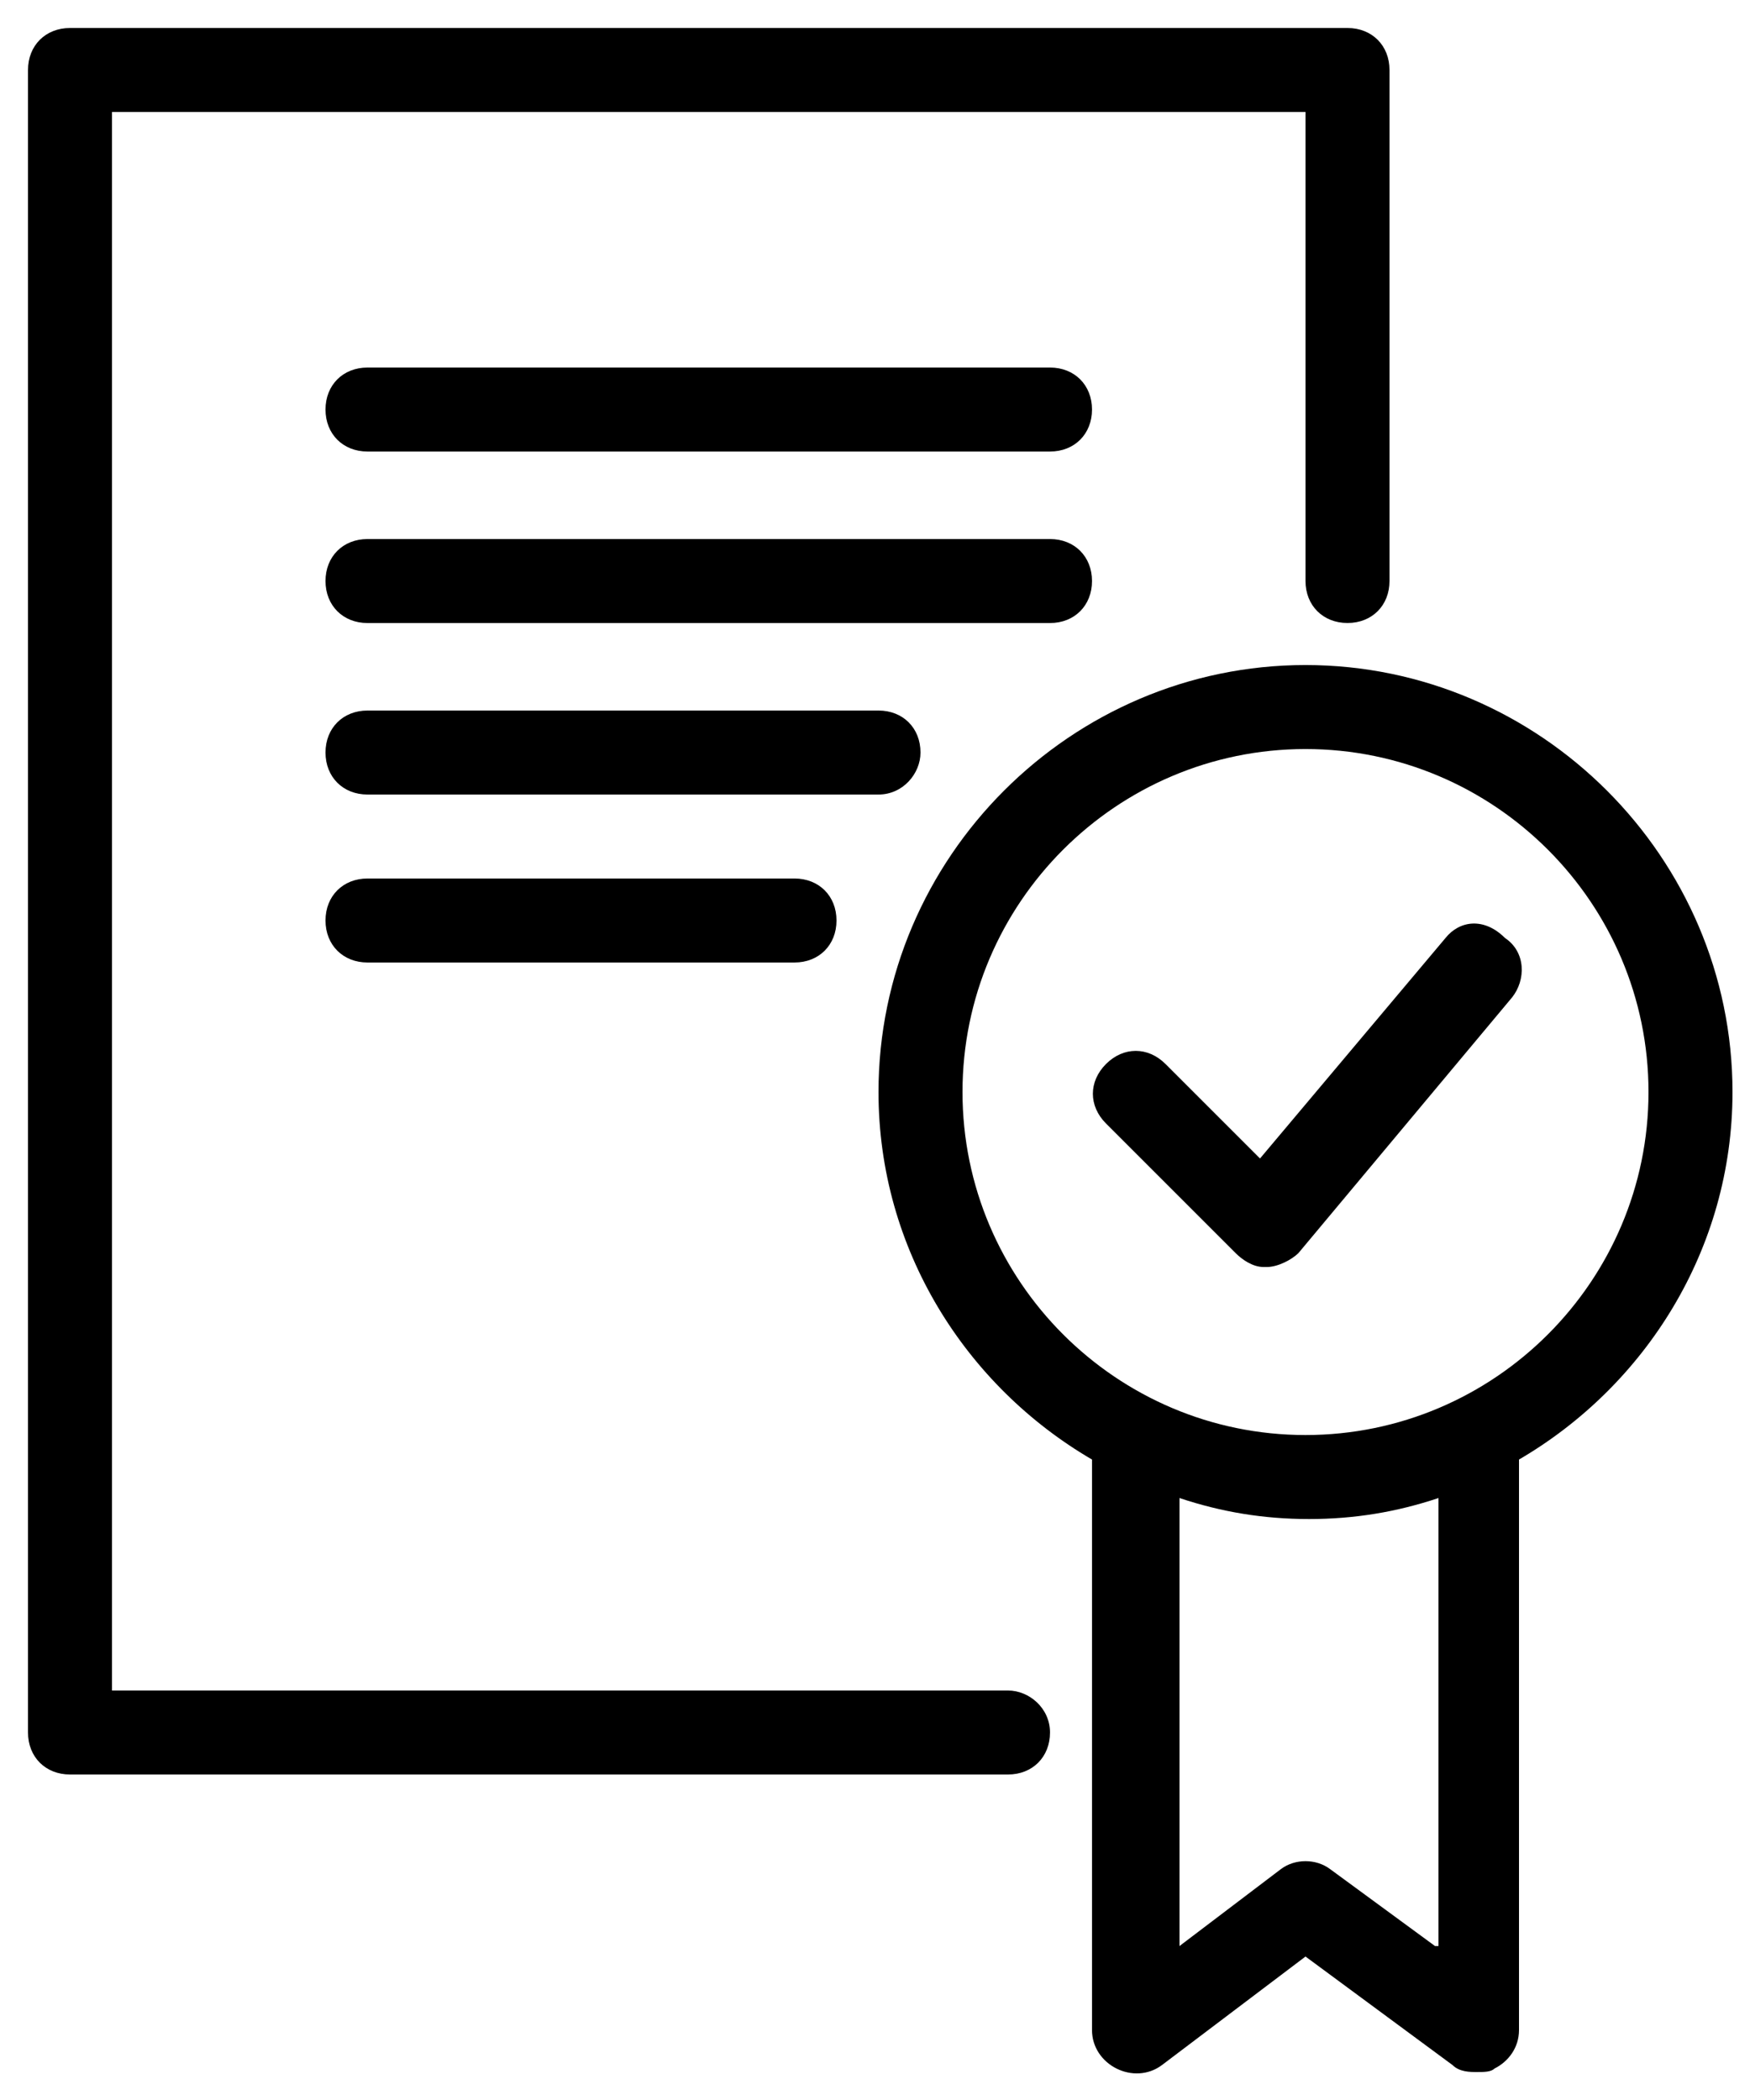
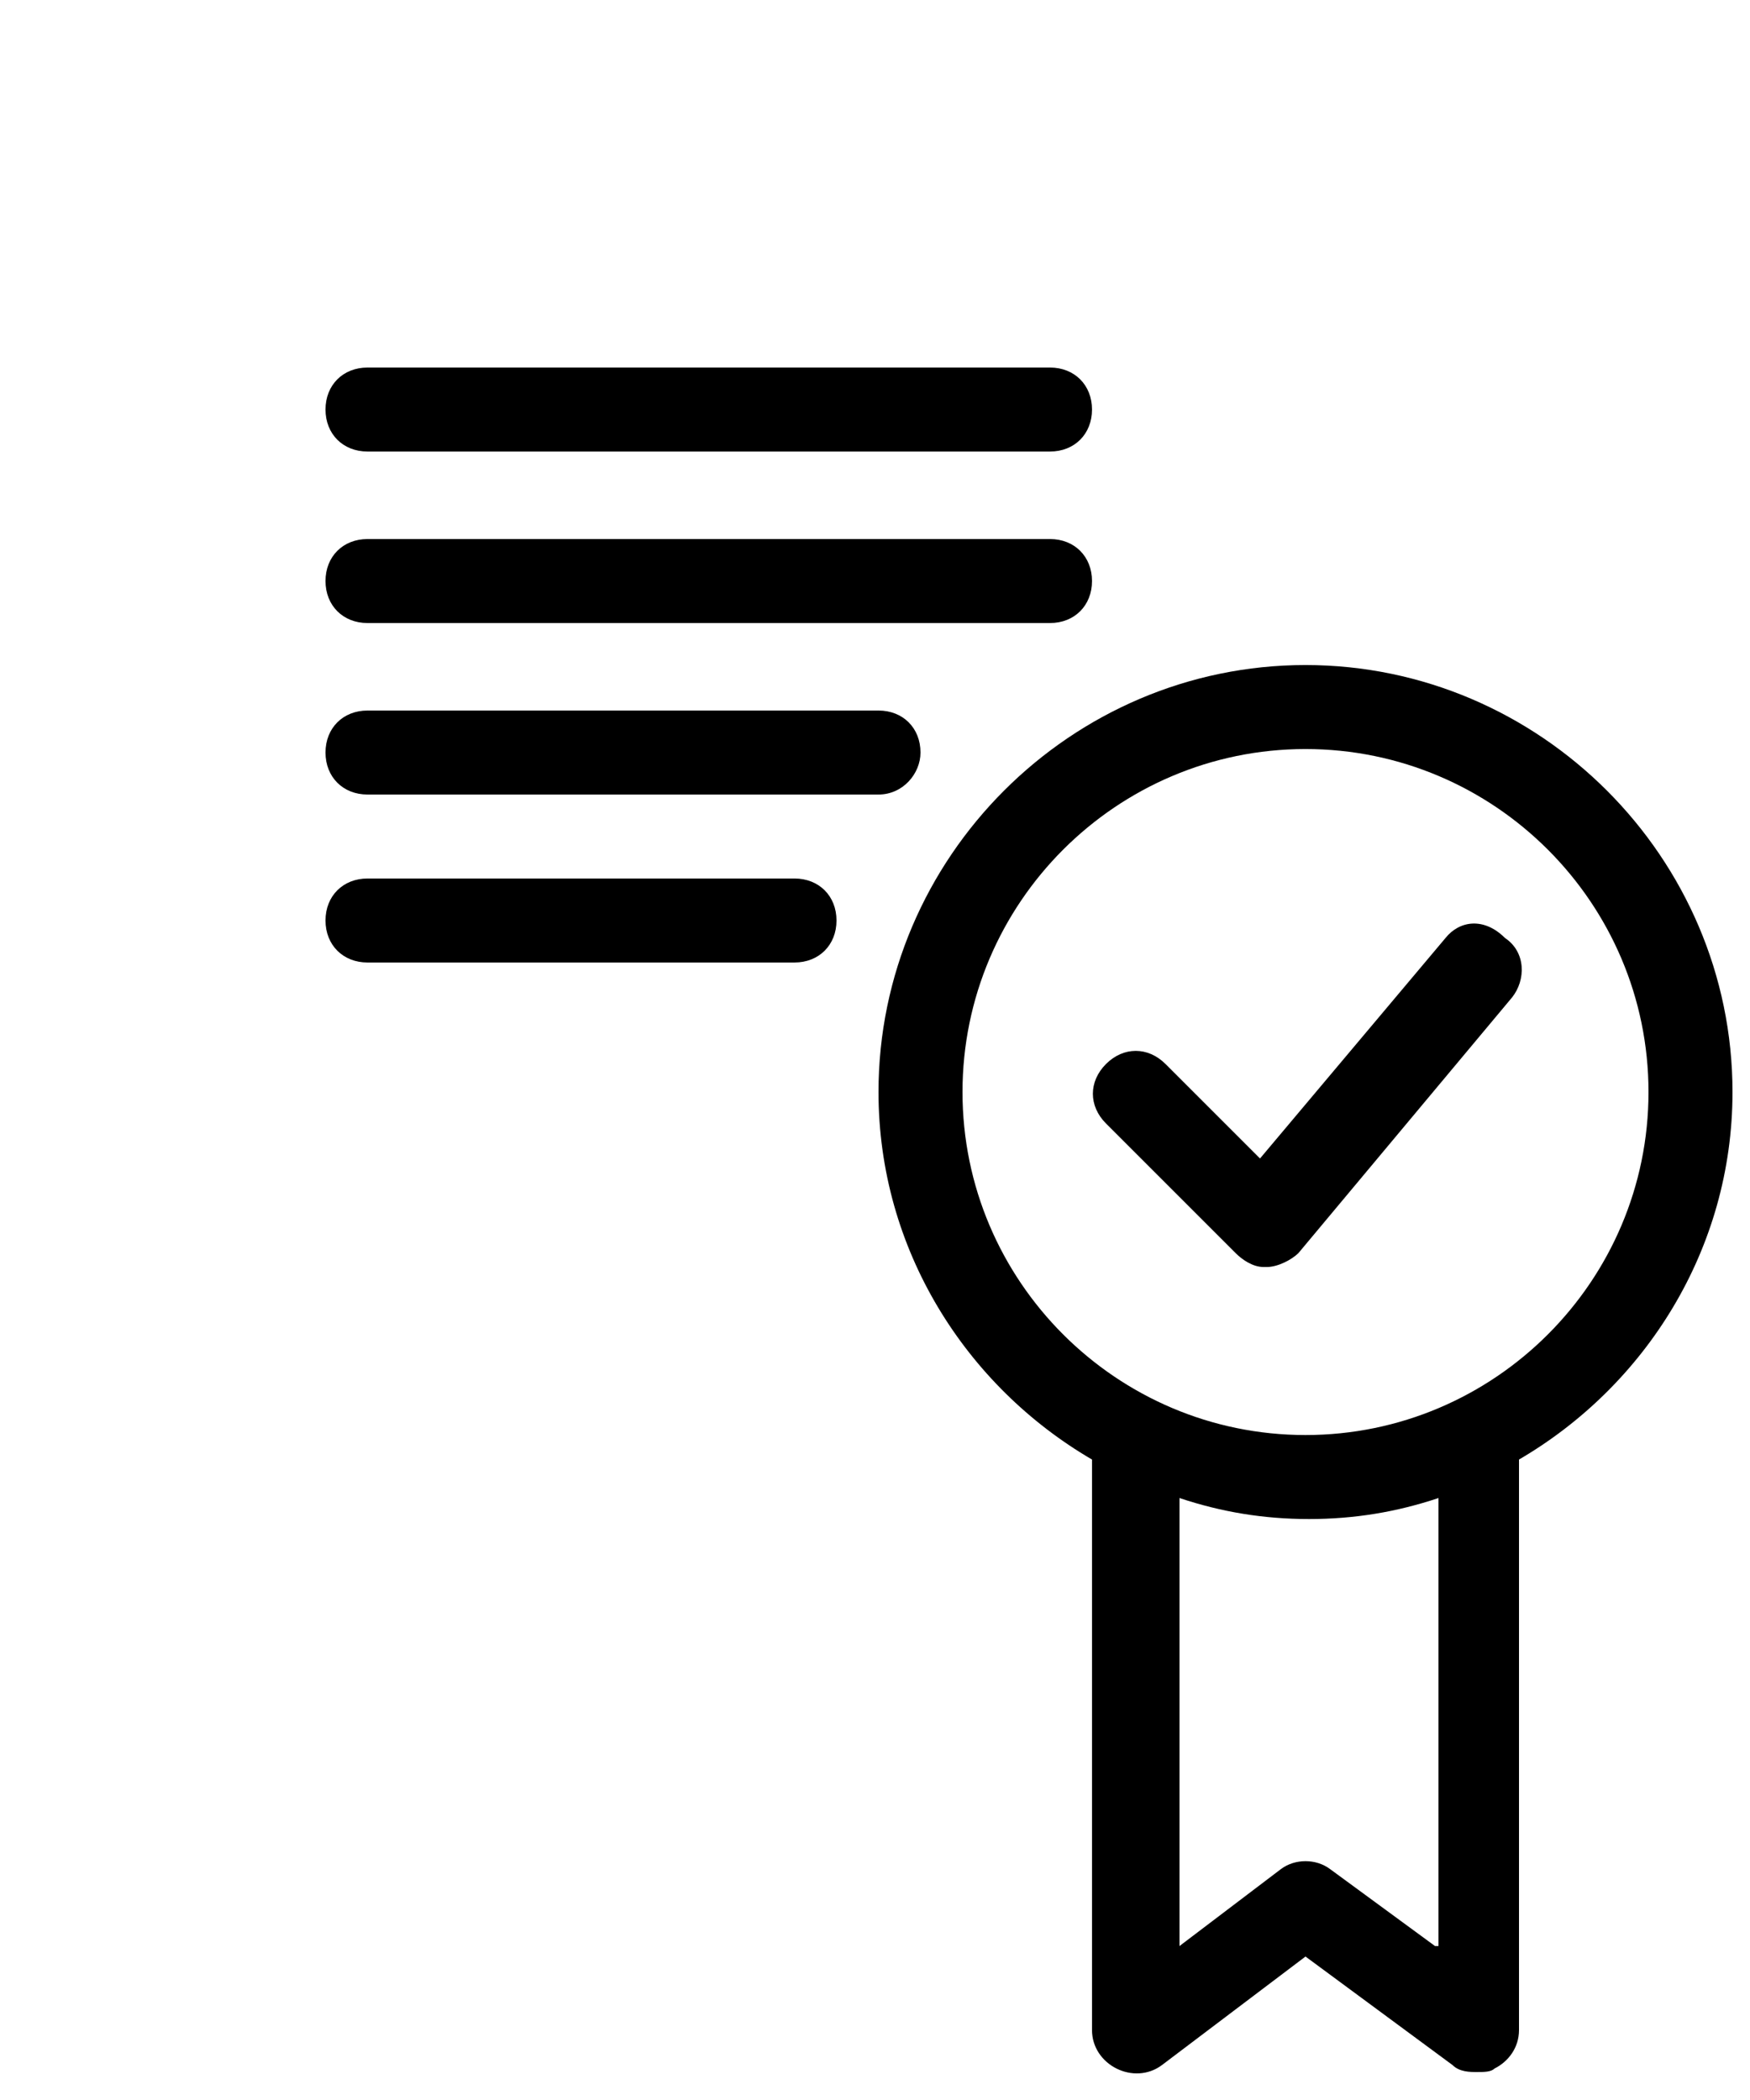
<svg xmlns="http://www.w3.org/2000/svg" width="50" height="60" viewBox="0 0 50 60" fill="none">
  <path d="M49.5 31.201C49.5 24.501 44 19.001 37.3 19.001C30.6 19.001 25.1 24.501 25.1 31.201C25.1 35.701 27.6 39.601 31.2 41.701V58.001C31.2 58.501 31.5 58.901 31.9 59.101C32.3 59.301 32.8 59.301 33.2 59.001L37.3 55.901L41.5 59.001C41.7 59.201 42 59.201 42.2 59.201C42.4 59.201 42.6 59.201 42.7 59.101C43.1 58.901 43.4 58.501 43.4 58.001V41.701C47 39.601 49.5 35.701 49.5 31.201ZM41 55.601L38 53.401C37.6 53.101 37 53.101 36.6 53.401L33.7 55.601V42.801C34.9 43.201 36.1 43.401 37.4 43.401C38.7 43.401 39.9 43.201 41.1 42.801V55.601H41ZM37.3 41.001C31.9 41.001 27.5 36.601 27.5 31.201C27.5 25.801 31.9 21.401 37.3 21.401C42.7 21.401 47.1 25.801 47.1 31.201C47.1 36.601 42.7 41.001 37.3 41.001Z" fill="black" />
  <path d="M41.3 26.8L36 33.1L33.3 30.4C32.8 29.9 32.1 29.9 31.6 30.4C31.1 30.9 31.1 31.6 31.6 32.1L35.3 35.8C35.5 36 35.8 36.2 36.1 36.2C36.1 36.2 36.1 36.2 36.2 36.2C36.5 36.2 36.9 36 37.1 35.8L43.2 28.5C43.6 28 43.6 27.2 43 26.8C42.4 26.2 41.7 26.3 41.3 26.8Z" fill="black" />
-   <path d="M28.8 48.3H3.2V3.2H37.3V16.6C37.3 17.3 37.8 17.8 38.5 17.8C39.2 17.8 39.7 17.3 39.7 16.6V2C39.7 1.3 39.2 0.8 38.5 0.8H2C1.3 0.8 0.8 1.3 0.8 2V49.5C0.8 50.2 1.3 50.7 2 50.7H28.8C29.5 50.7 30 50.2 30 49.5C30 48.8 29.4 48.3 28.8 48.3Z" fill="black" />
  <path d="M30 10.501H10.5C9.8 10.501 9.3 11.001 9.3 11.701C9.3 12.401 9.8 12.901 10.5 12.901H30C30.7 12.901 31.2 12.401 31.2 11.701C31.2 11.001 30.7 10.501 30 10.501Z" fill="black" />
  <path d="M31.2 16.601C31.2 15.901 30.7 15.401 30 15.401H10.5C9.8 15.401 9.3 15.901 9.3 16.601C9.3 17.301 9.8 17.801 10.5 17.801H30C30.7 17.801 31.2 17.301 31.2 16.601Z" fill="black" />
  <path d="M26.3 21.501C26.3 20.801 25.8 20.301 25.1 20.301H10.5C9.8 20.301 9.3 20.801 9.3 21.501C9.3 22.201 9.8 22.701 10.5 22.701H25.1C25.8 22.701 26.3 22.101 26.3 21.501Z" fill="black" />
  <path d="M10.5 25.1C9.8 25.1 9.3 25.6 9.3 26.3C9.3 27 9.8 27.5 10.5 27.5H22.7C23.4 27.5 23.9 27 23.9 26.3C23.9 25.6 23.4 25.1 22.7 25.1H10.5Z" fill="black" />
</svg>